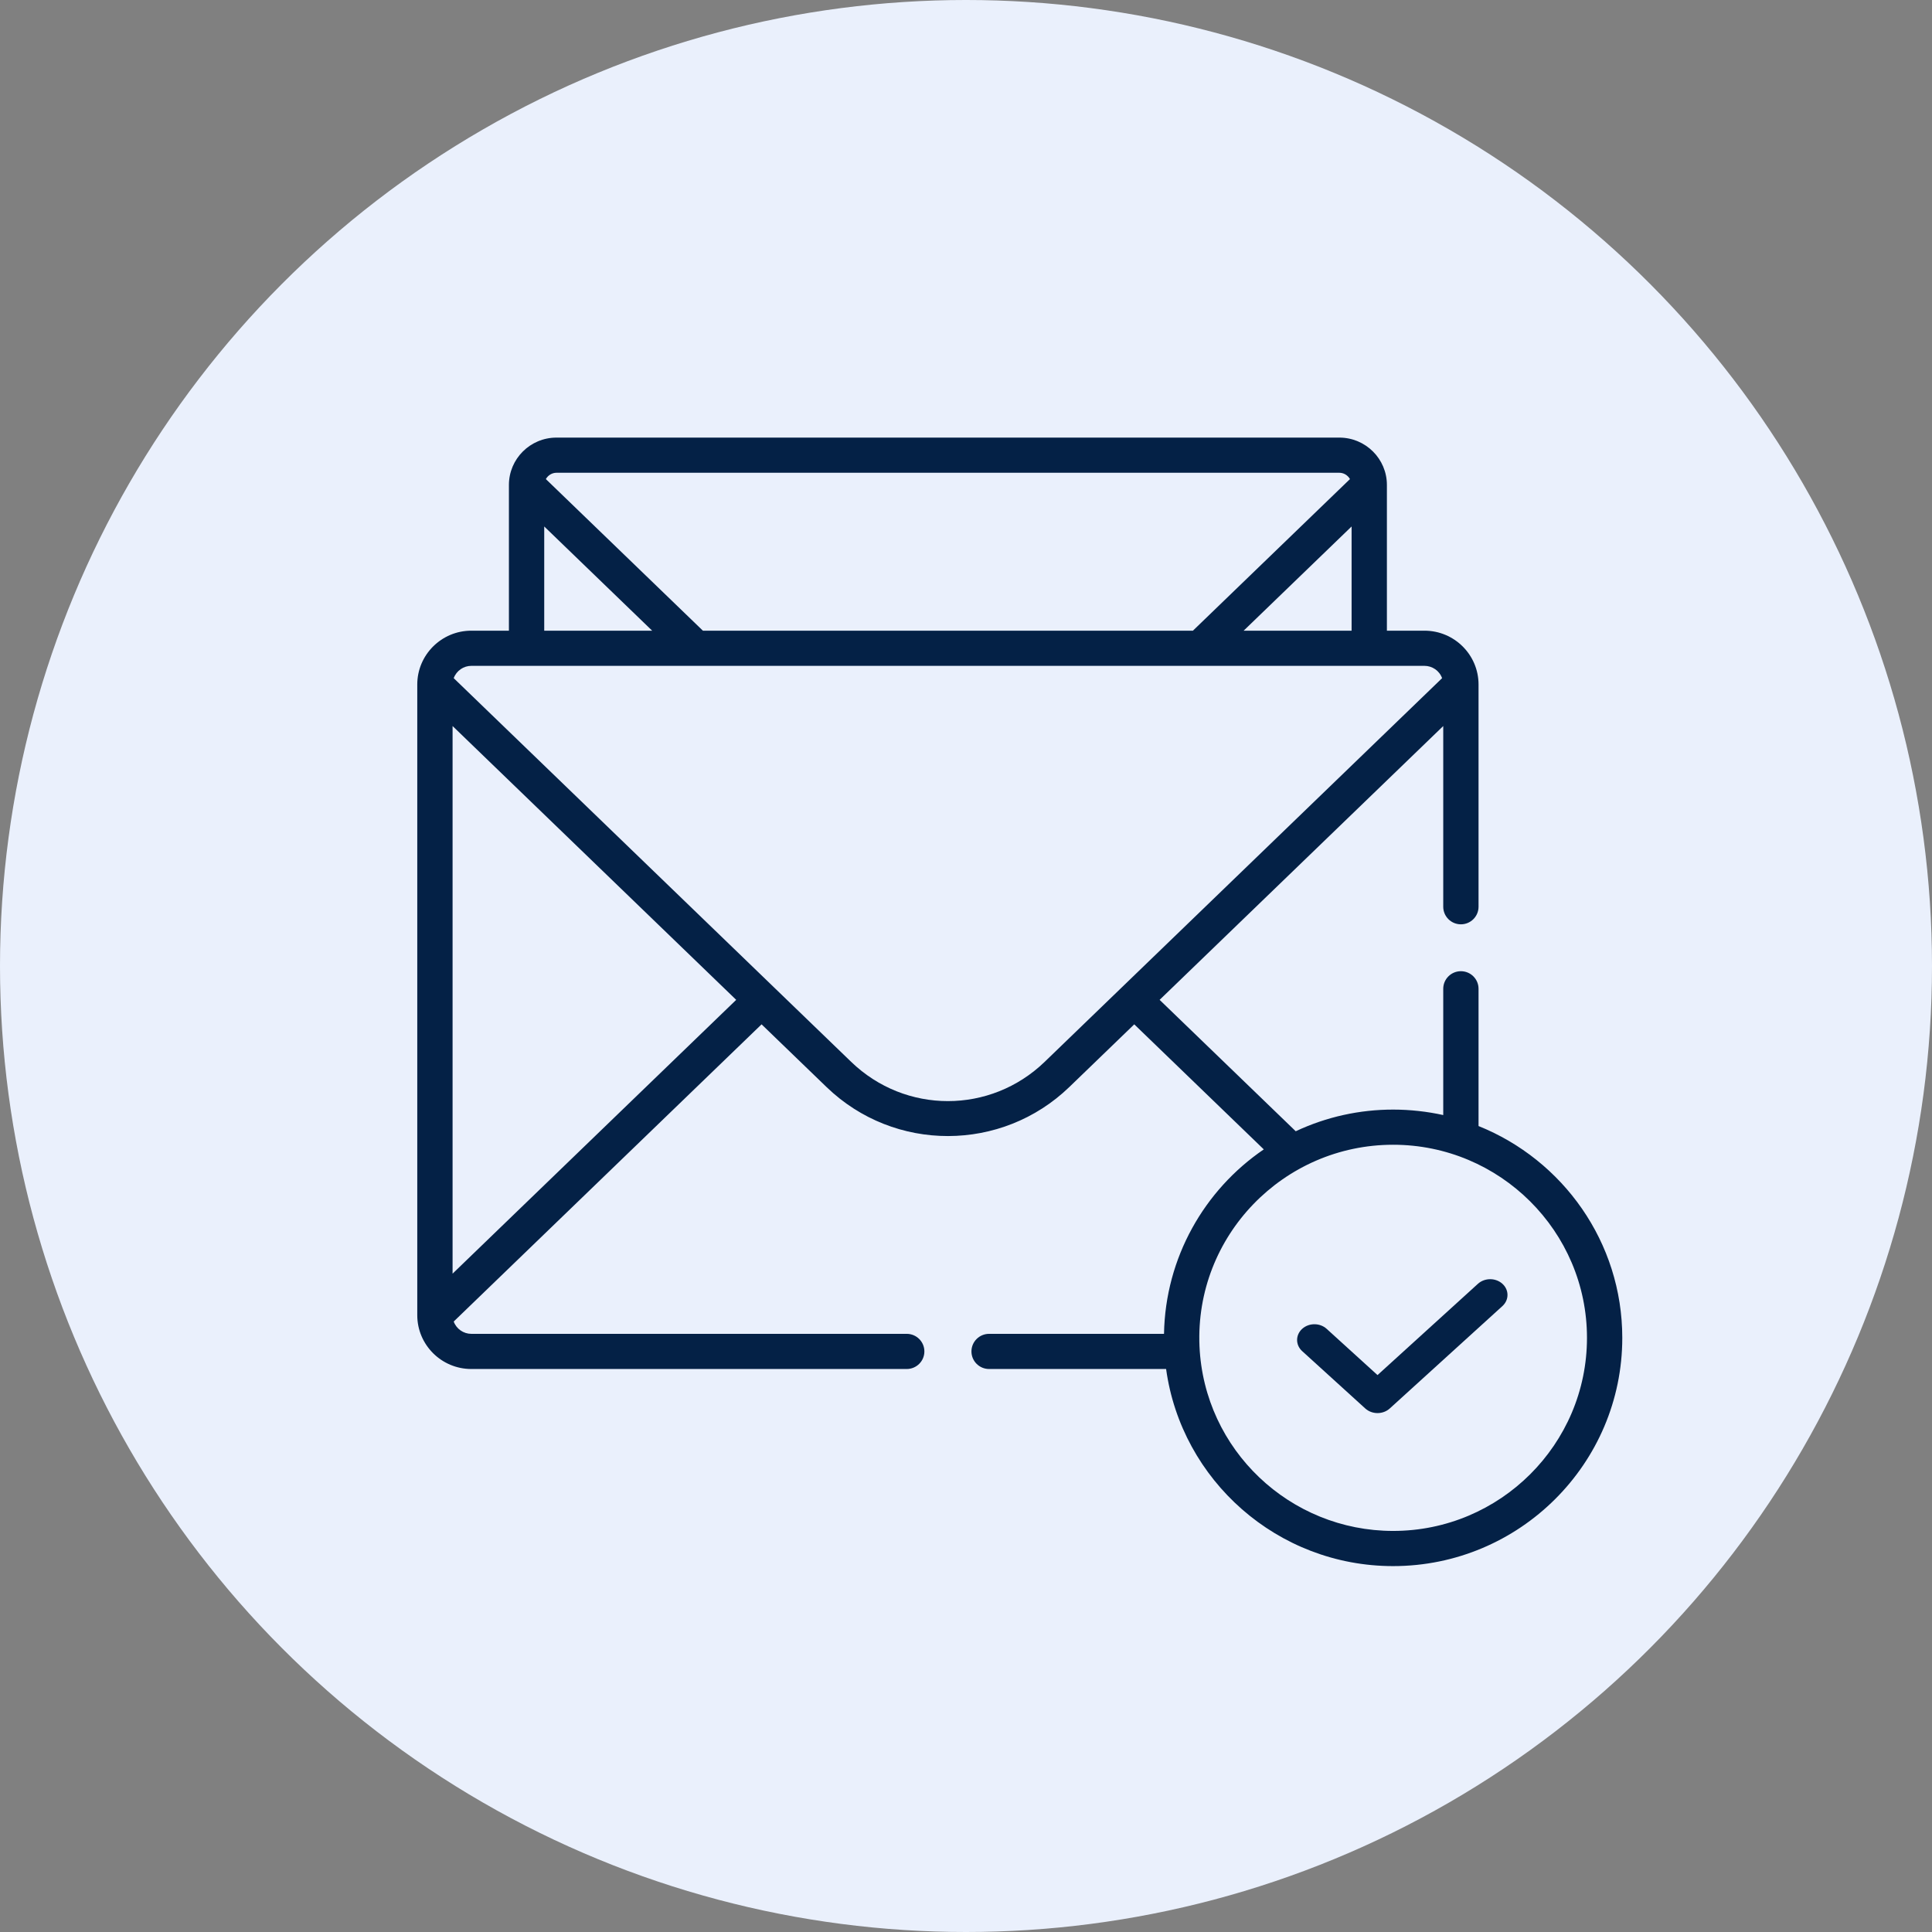
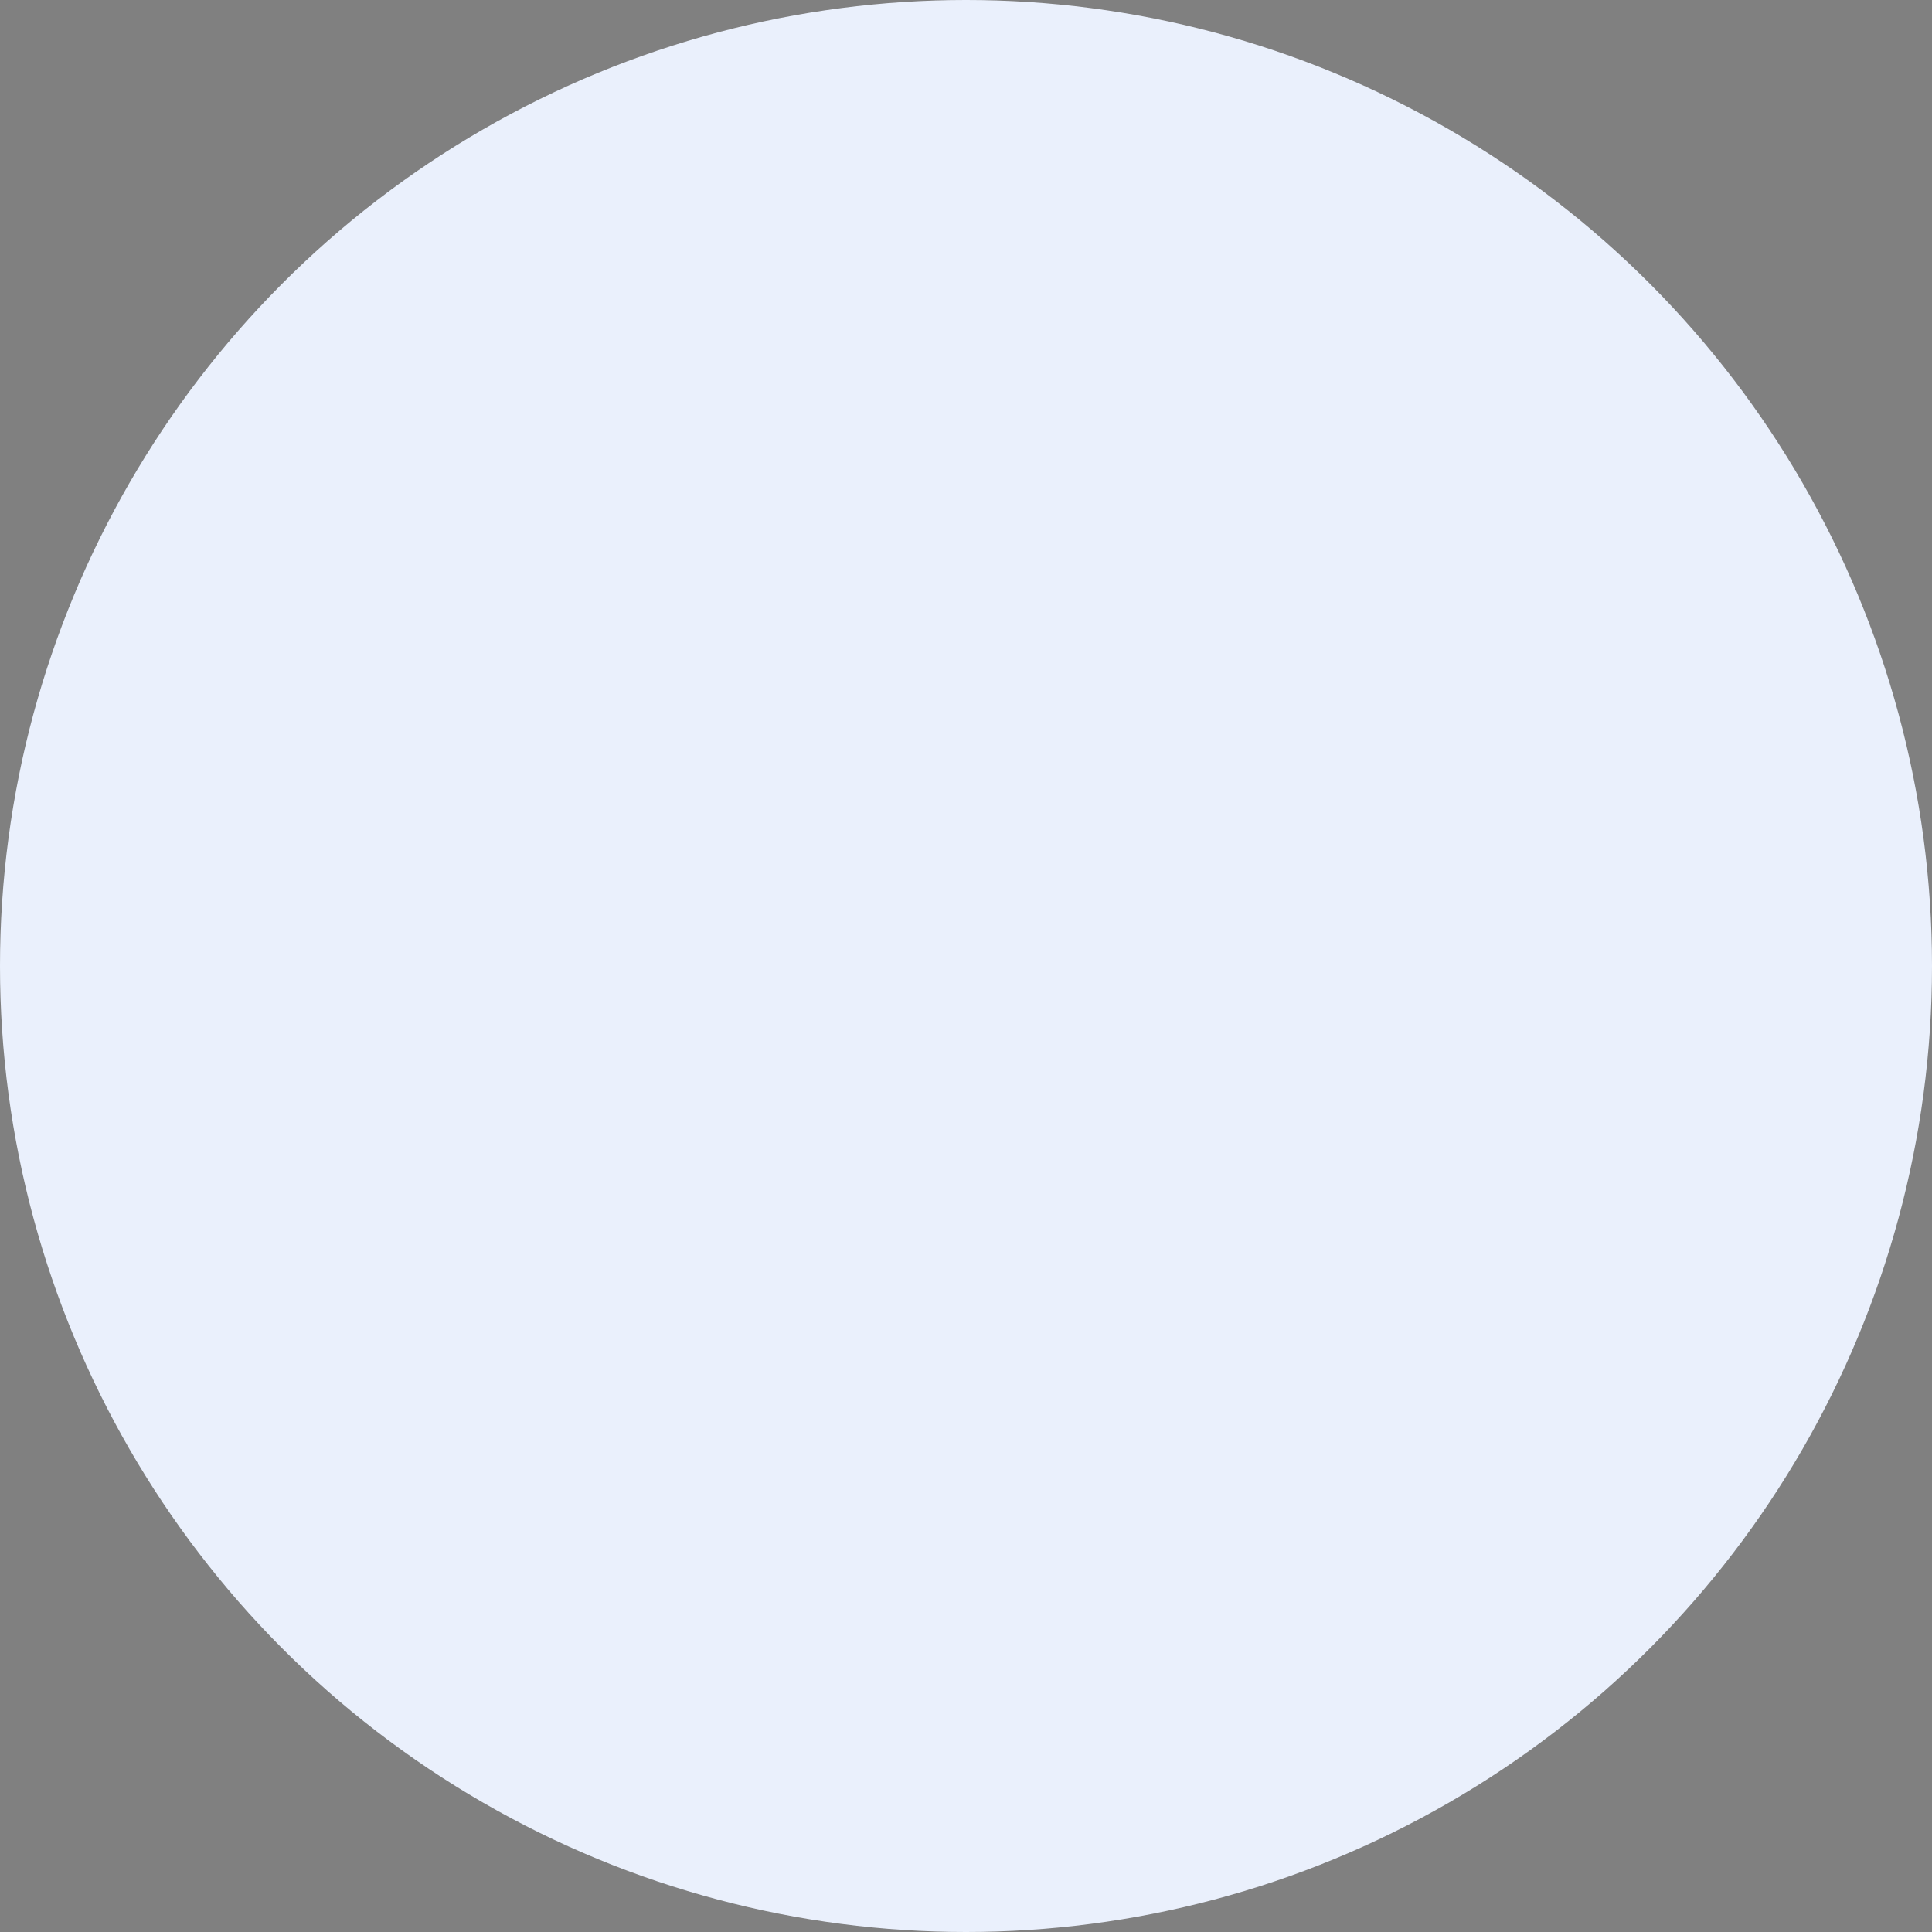
<svg xmlns="http://www.w3.org/2000/svg" width="320" height="320" viewBox="0 0 320 320" fill="none">
  <rect x="0" y="0" width="320" height="320" fill="#808080" stroke="none" />
  <circle cx="160" cy="160" r="160" fill="#EAF0FC" />
-   <path d="M244.791 212.638L228.16 227.756L219.737 220.099C218.616 219.082 216.801 219.082 215.68 220.099C214.56 221.118 214.56 222.769 215.68 223.788L226.131 233.287C227.253 234.306 229.068 234.306 230.189 233.287L248.849 216.326C249.968 215.308 249.968 213.656 248.849 212.638C247.727 211.621 245.912 211.621 244.791 212.638Z" fill="#042146" />
-   <path d="M244.893 186.509V163.774C244.893 162.167 243.585 160.862 241.969 160.862C240.355 160.862 239.046 162.167 239.046 163.774V184.689C236.407 184.104 233.55 183.782 230.745 183.782C225.25 183.782 219.754 184.958 214.613 187.371L192.069 165.607L239.046 120.254V150.184C239.046 151.794 240.355 153.096 241.969 153.096C243.585 153.096 244.893 151.794 244.893 150.184V113.375C244.893 108.461 240.879 104.461 235.944 104.461H229.714V80.322C229.714 75.998 226.183 72.481 221.842 72.481H92.166C87.825 72.481 84.292 75.998 84.292 80.322V104.461H78.062C73.129 104.461 69.113 108.46 69.113 113.375V217.836C69.113 222.752 73.127 226.75 78.062 226.75H150.18C151.796 226.75 153.106 225.448 153.106 223.838C153.106 222.229 151.796 220.926 150.18 220.926H78.062C76.782 220.926 75.596 220.119 75.149 218.888L126.14 169.663L136.901 180.051C148.16 190.921 165.951 190.821 177.107 180.051L187.868 169.663L209.323 190.374C199.468 197.087 193.021 208.316 192.796 220.926H163.826C162.21 220.926 160.902 222.23 160.902 223.838C160.902 225.448 162.21 226.75 163.826 226.75H193.144C195.68 245.164 211.574 259.396 230.745 259.396C251.674 259.396 268.701 242.435 268.701 221.589C268.701 205.722 258.835 192.108 244.893 186.509ZM92.166 78.305H221.842C222.497 78.305 223.199 78.654 223.598 79.35L197.585 104.461H116.422L90.41 79.35C90.805 78.658 91.504 78.305 92.166 78.305ZM223.867 87.201V104.461H205.987L223.867 87.201ZM90.141 87.201L108.019 104.461H90.141V87.201ZM74.961 210.958V120.254L121.938 165.607L74.961 210.958ZM173.037 175.868C164.046 184.548 149.961 184.548 140.971 175.868C138.157 173.153 77.479 114.574 75.149 112.324C75.617 111.062 76.808 110.286 78.062 110.286H235.944C237.205 110.286 238.4 111.07 238.857 112.324C236.643 114.463 176.196 172.817 173.037 175.868ZM230.745 253.57C213.675 253.57 199.439 240.168 198.672 222.974C197.889 204.691 212.602 189.606 230.745 189.606C248.43 189.606 262.854 203.937 262.854 221.589C262.854 239.224 248.45 253.57 230.745 253.57Z" fill="#042146" />
</svg>